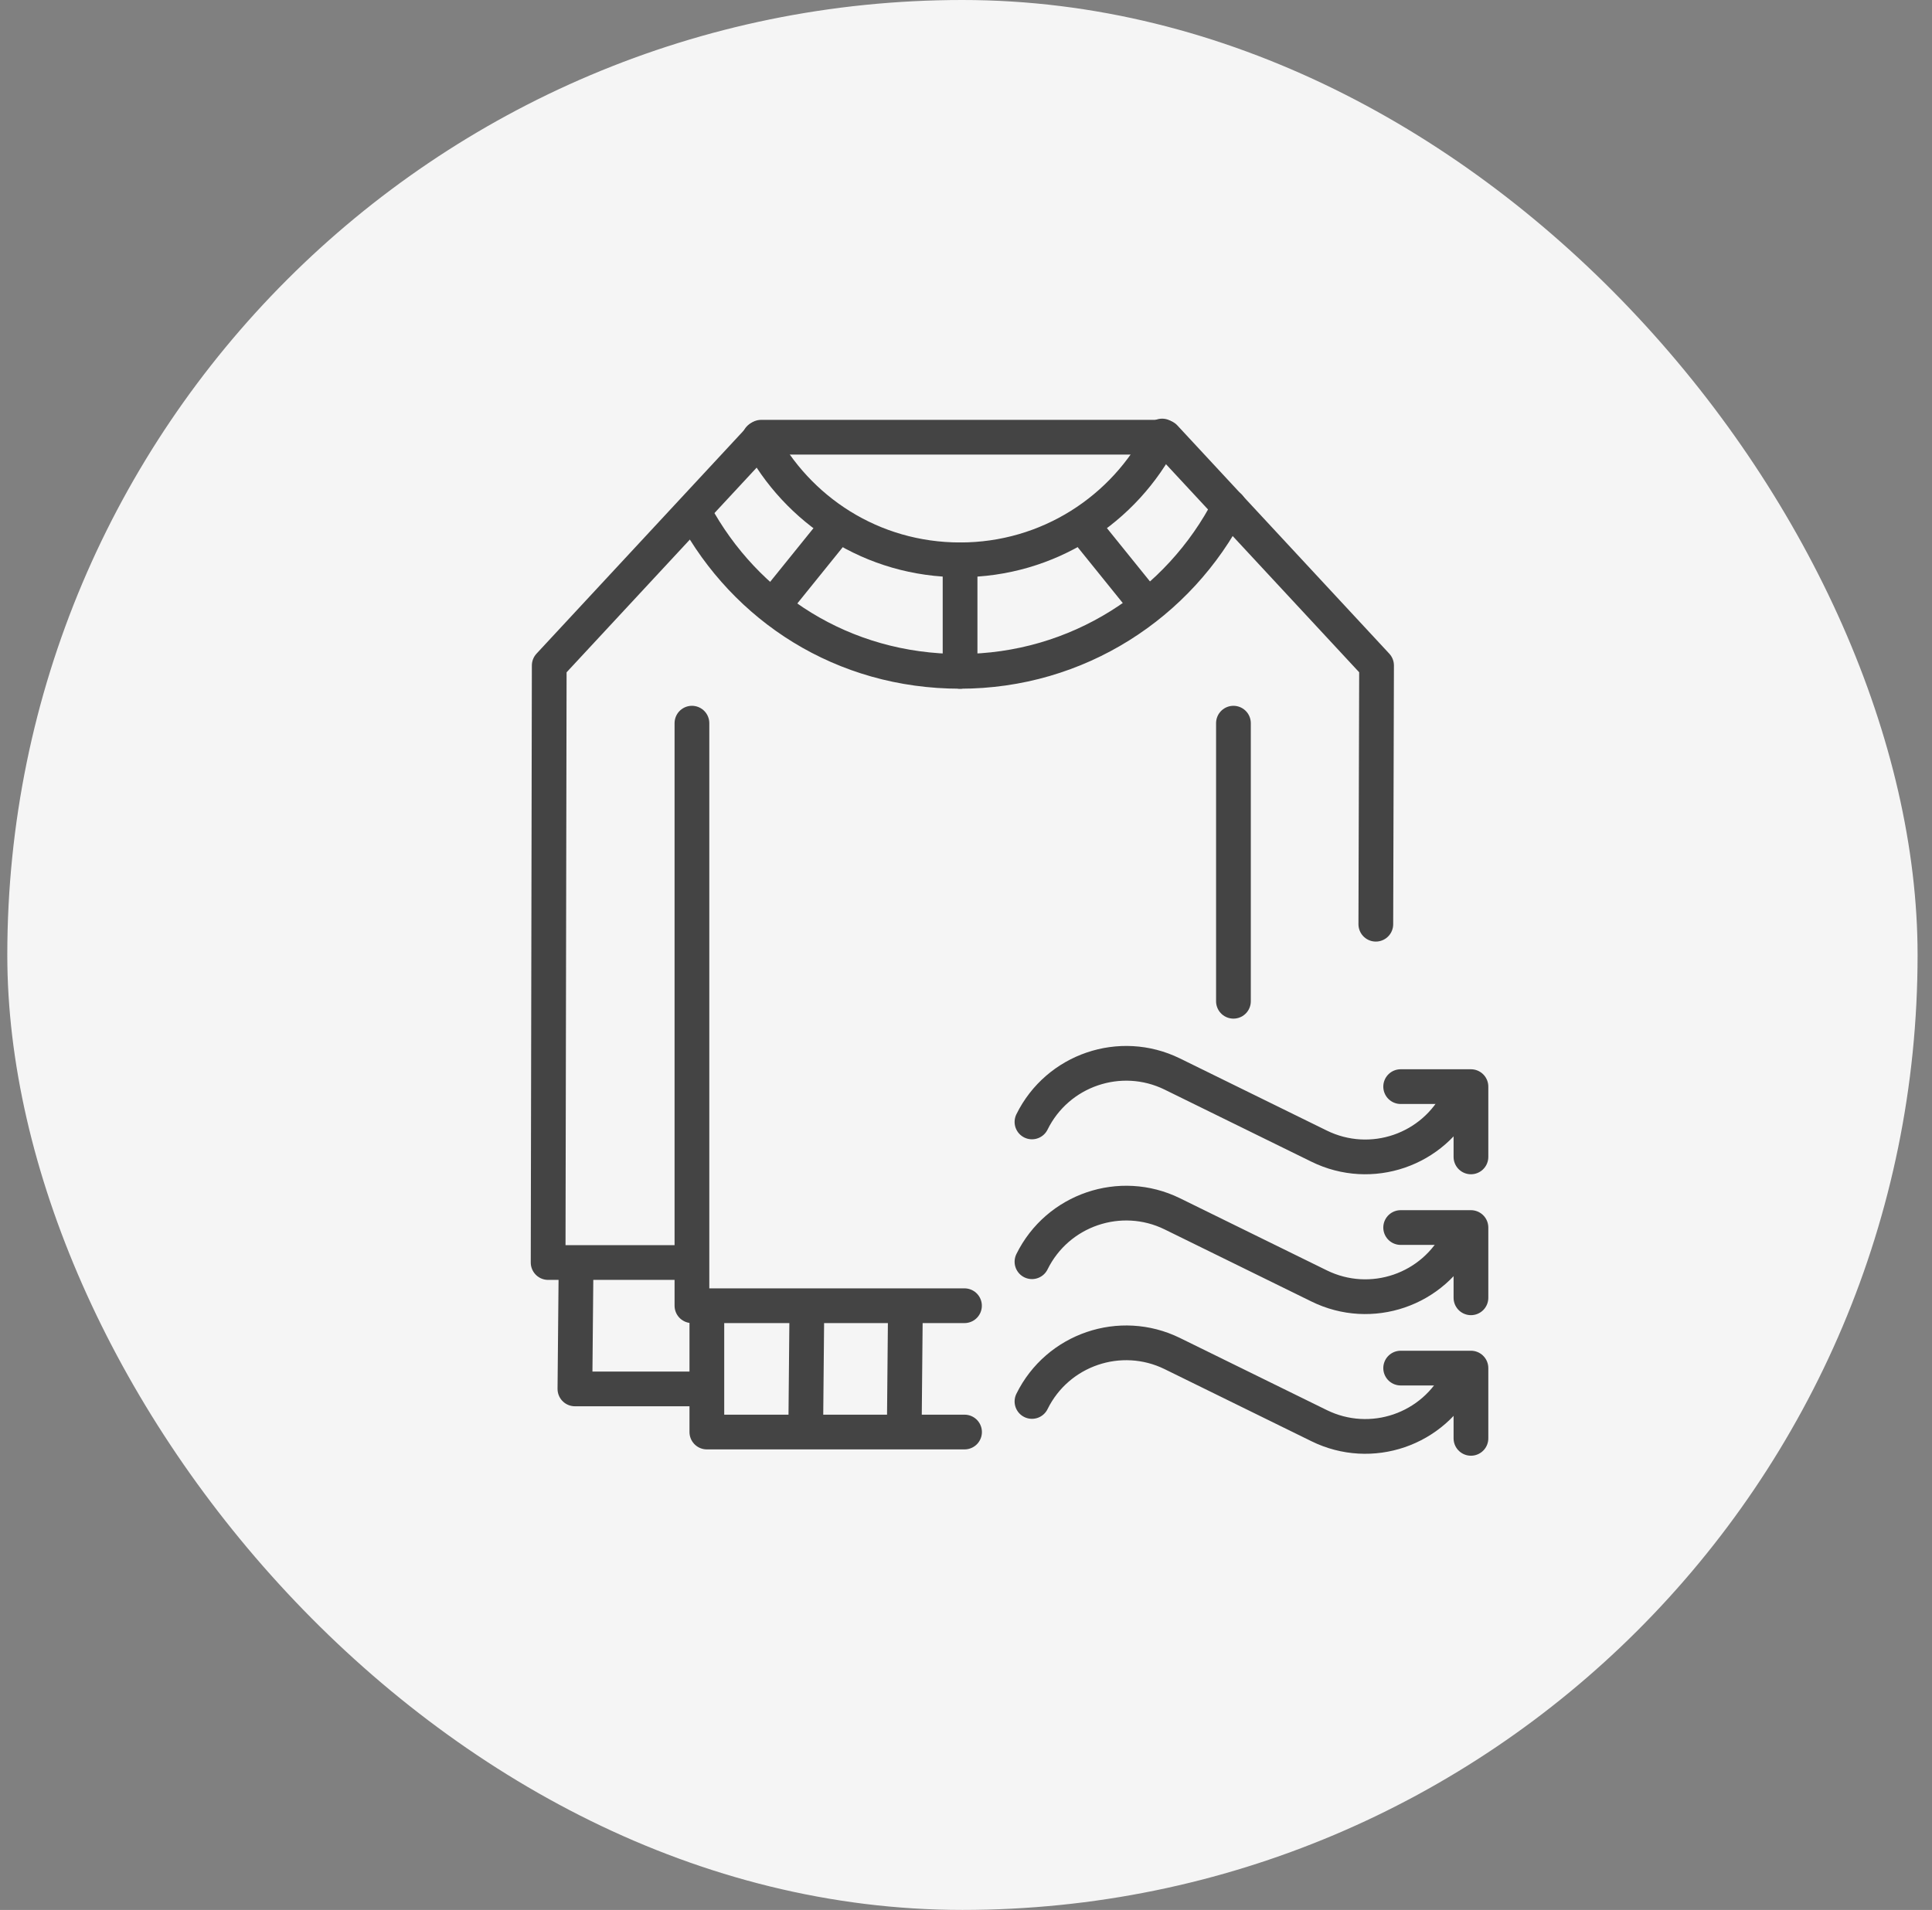
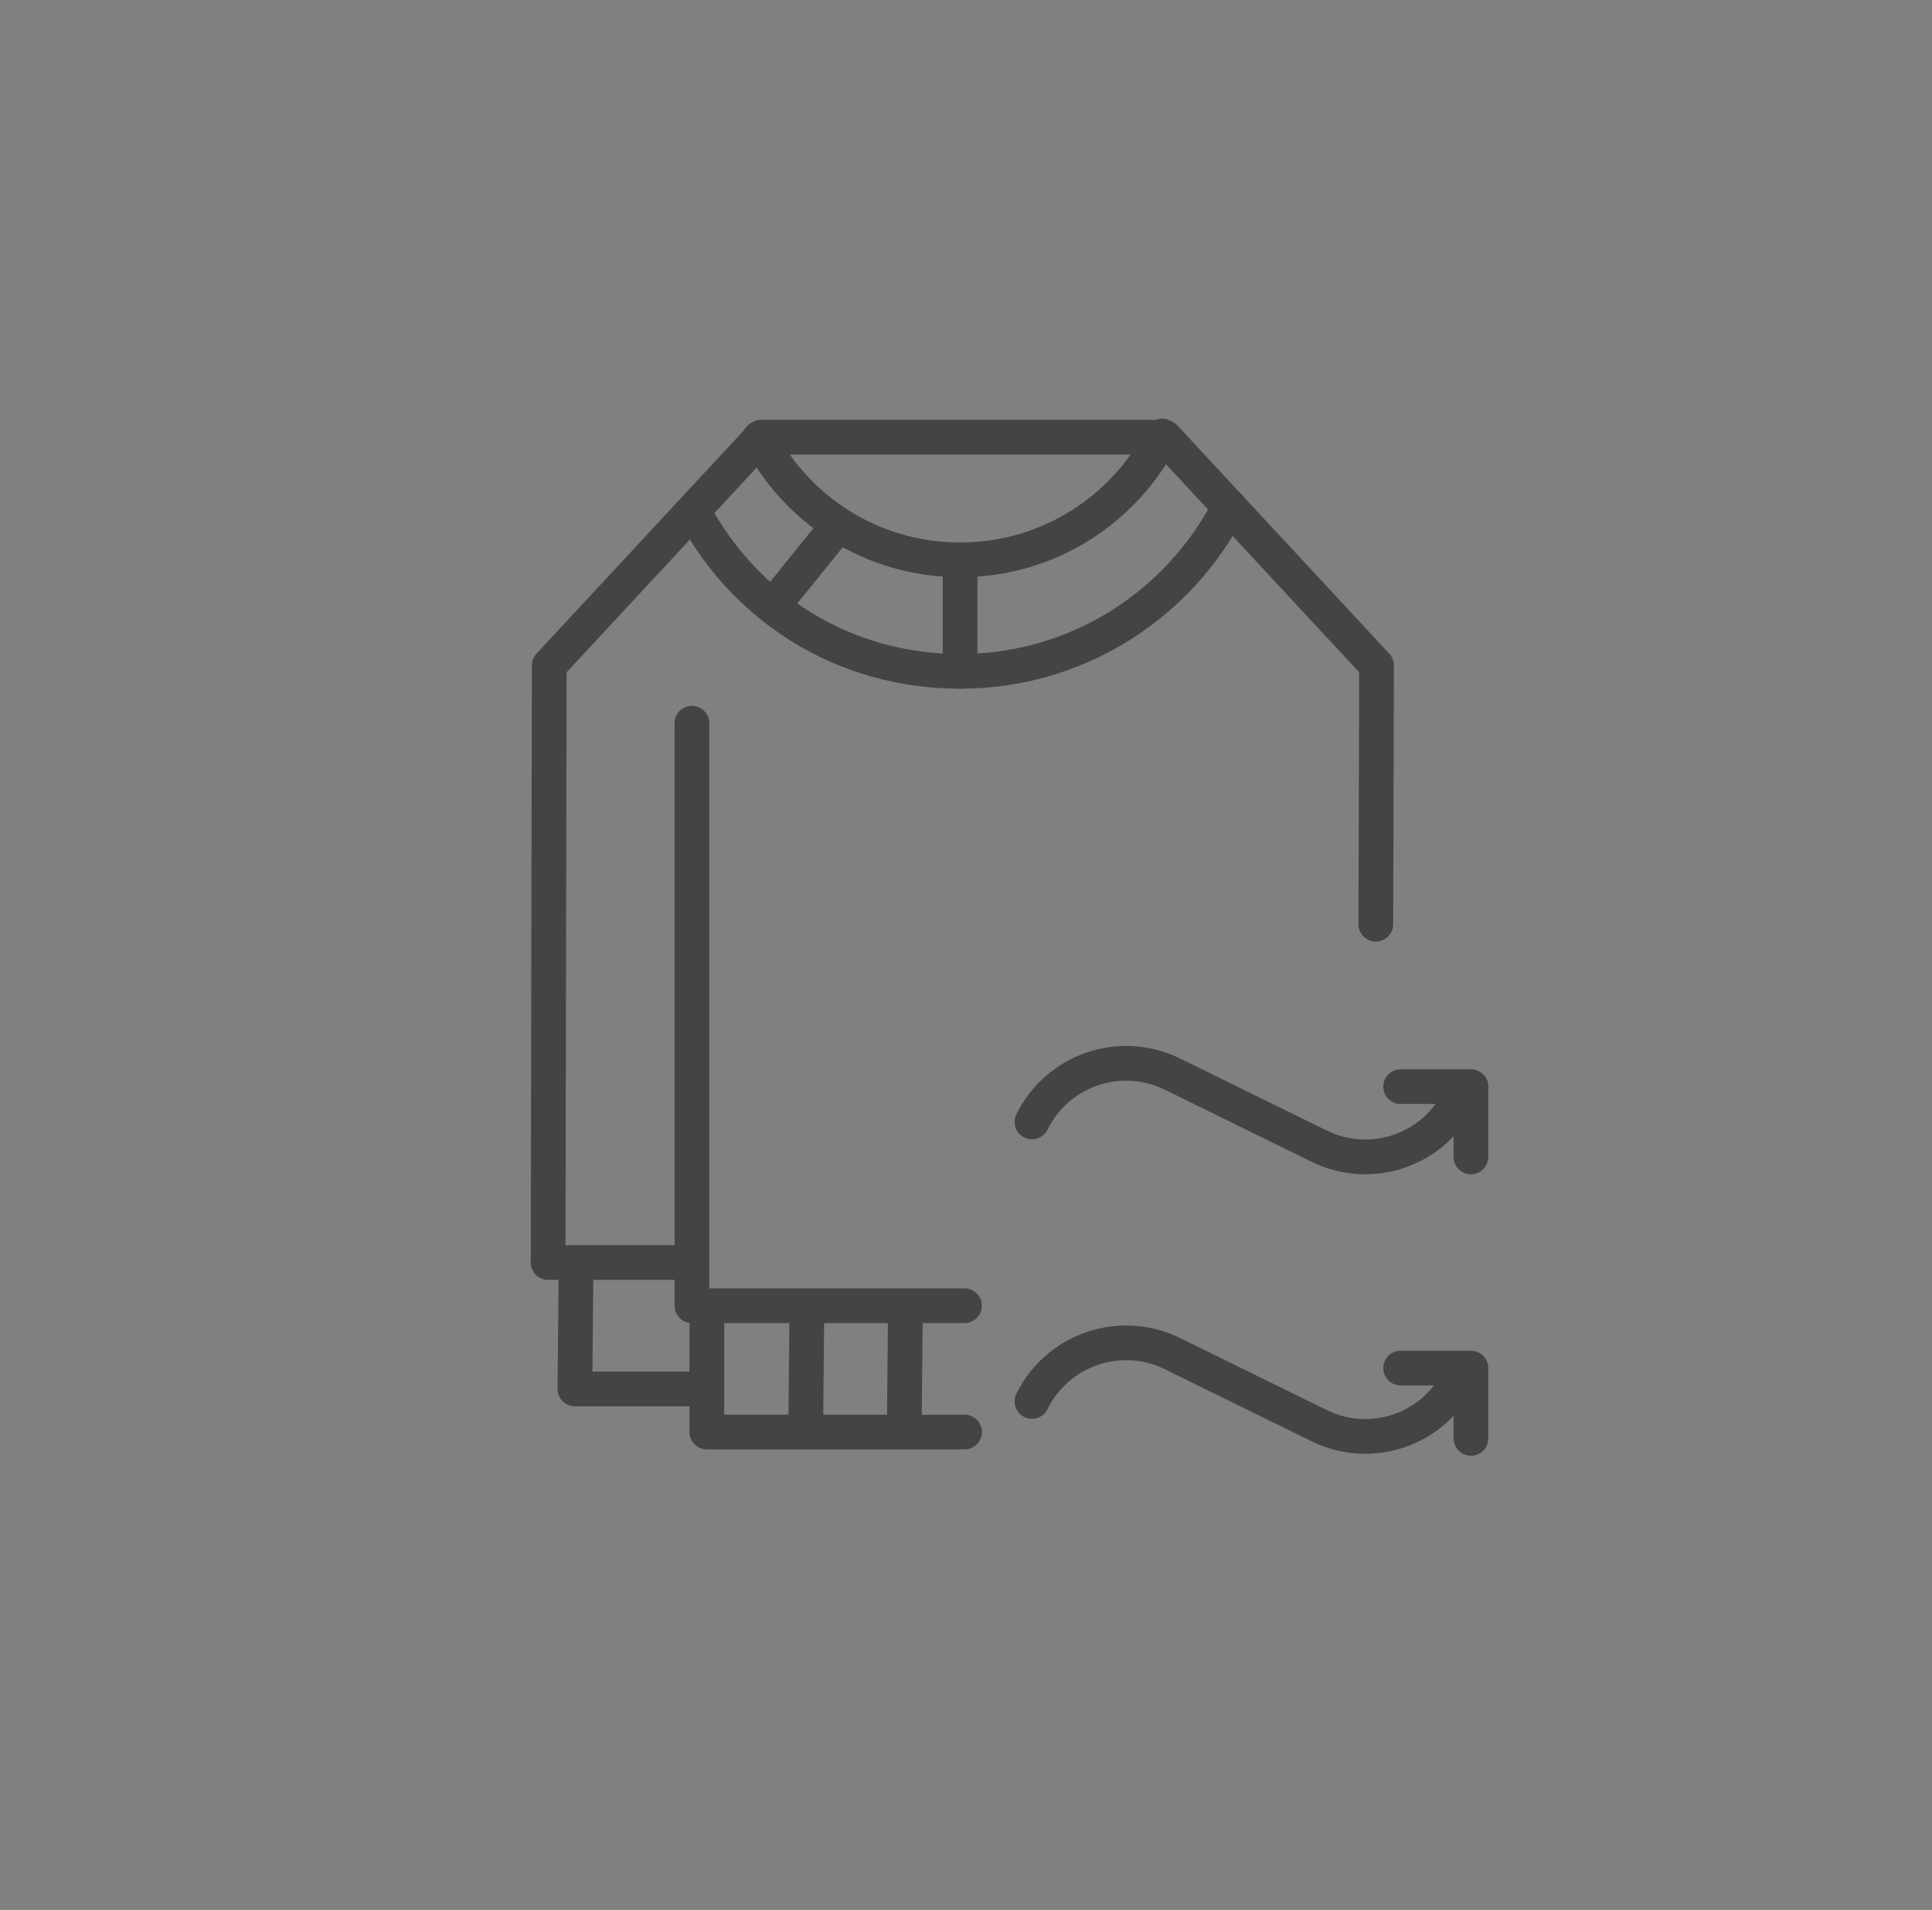
<svg xmlns="http://www.w3.org/2000/svg" width="89" height="88" fill="none">
  <rect width="100%" height="100%" fill="#808080" stroke="none" />
-   <rect x="0.336" width="88" height="88" rx="44" fill="#F5F5F5" />
  <path d="M64.523 50.066H67.761V53.304" stroke="#444444" stroke-width="1.6" stroke-linecap="round" stroke-linejoin="round" />
-   <path d="M64.523 56.559H67.761V59.796" stroke="#444444" stroke-width="1.6" stroke-linecap="round" stroke-linejoin="round" />
  <path d="M64.523 63.035H67.761V66.272" stroke="#444444" stroke-width="1.6" stroke-linecap="round" stroke-linejoin="round" />
  <path d="M47.539 51.693C48.721 49.295 51.616 48.318 53.997 49.483L60.763 52.806C63.161 53.988 66.055 52.994 67.22 50.596" stroke="#444444" stroke-width="1.6" stroke-linecap="round" stroke-linejoin="round" />
-   <path d="M47.539 58.134C48.721 55.736 51.616 54.76 53.997 55.924L60.763 59.247C63.161 60.429 66.055 59.436 67.22 57.038" stroke="#444444" stroke-width="1.6" stroke-linecap="round" stroke-linejoin="round" />
  <path d="M47.539 64.572C48.721 62.173 51.616 61.197 53.997 62.362L60.763 65.685C63.161 66.867 66.055 65.873 67.22 63.475" stroke="#444444" stroke-width="1.6" stroke-linecap="round" stroke-linejoin="round" />
  <path d="M44.43 60.161H31.875V33.32" stroke="#444444" stroke-width="1.6" stroke-linecap="round" stroke-linejoin="round" />
-   <path d="M56.82 33.32V46.133" stroke="#444444" stroke-width="1.6" stroke-linecap="round" stroke-linejoin="round" />
  <path d="M31.828 58.171H25.25L25.301 30.662L35.065 20.145H53.65L63.413 30.662L63.379 42.583" stroke="#444444" stroke-width="1.6" stroke-linecap="round" stroke-linejoin="round" />
  <path d="M44.433 65.981H32.562V60.551" stroke="#444444" stroke-width="1.6" stroke-linecap="round" stroke-linejoin="round" />
  <path d="M32.514 63.994H26.484L26.536 58.41" stroke="#444444" stroke-width="1.6" stroke-linecap="round" stroke-linejoin="round" />
  <path d="M37.117 65.893L37.169 60.309" stroke="#444444" stroke-width="1.6" stroke-linecap="round" stroke-linejoin="round" />
  <path d="M41.656 65.893L41.708 60.309" stroke="#444444" stroke-width="1.6" stroke-linecap="round" stroke-linejoin="round" />
  <path d="M56.631 23.344C54.319 27.849 49.643 30.932 44.23 30.932C38.817 30.932 34.347 27.986 32 23.652" stroke="#444444" stroke-width="1.6" stroke-linecap="round" stroke-linejoin="round" />
  <path d="M53.535 20.09C51.805 23.481 48.294 25.794 44.234 25.794C40.174 25.794 36.731 23.516 34.984 20.193" stroke="#444444" stroke-width="1.6" stroke-linecap="round" stroke-linejoin="round" />
  <path d="M44.227 25.793V30.932" stroke="#444444" stroke-width="1.6" stroke-linecap="round" stroke-linejoin="round" />
  <path d="M38.514 24.32L35.859 27.609" stroke="#444444" stroke-width="1.6" stroke-linecap="round" stroke-linejoin="round" />
-   <path d="M49.953 24.32L52.608 27.609" stroke="#444444" stroke-width="1.6" stroke-linecap="round" stroke-linejoin="round" />
</svg>